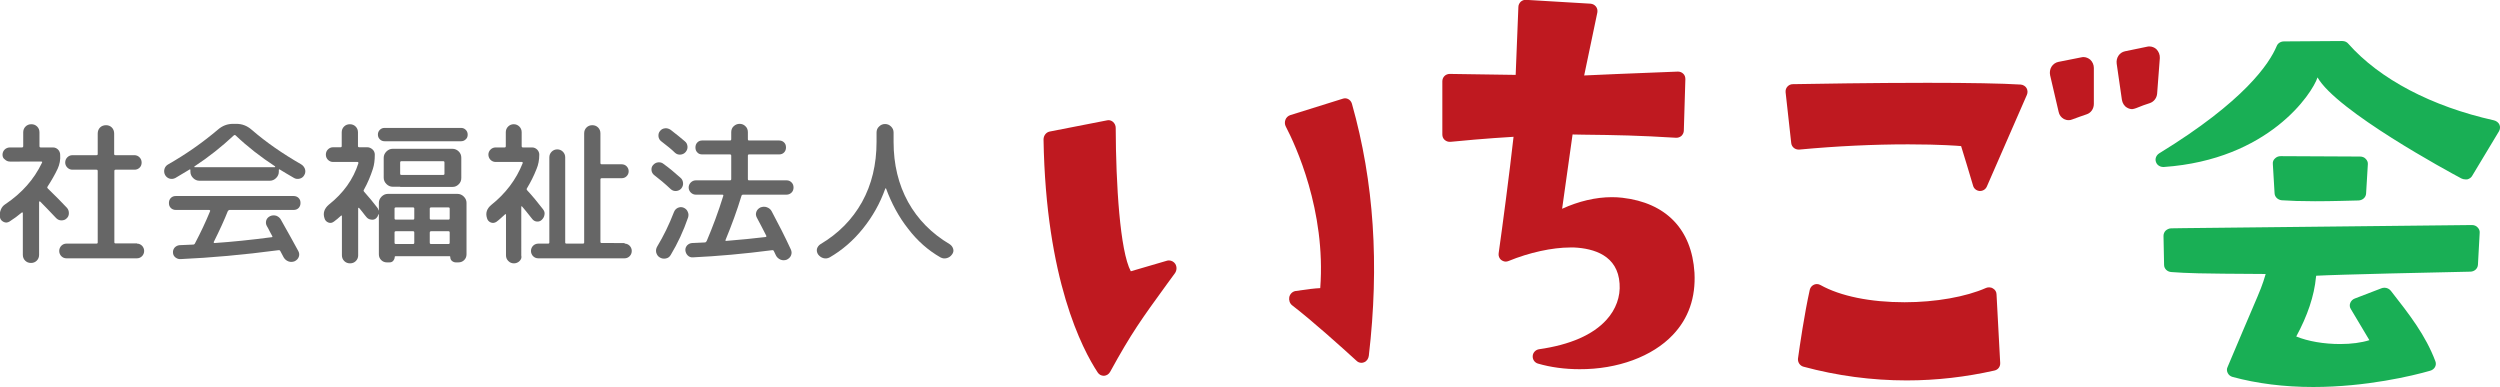
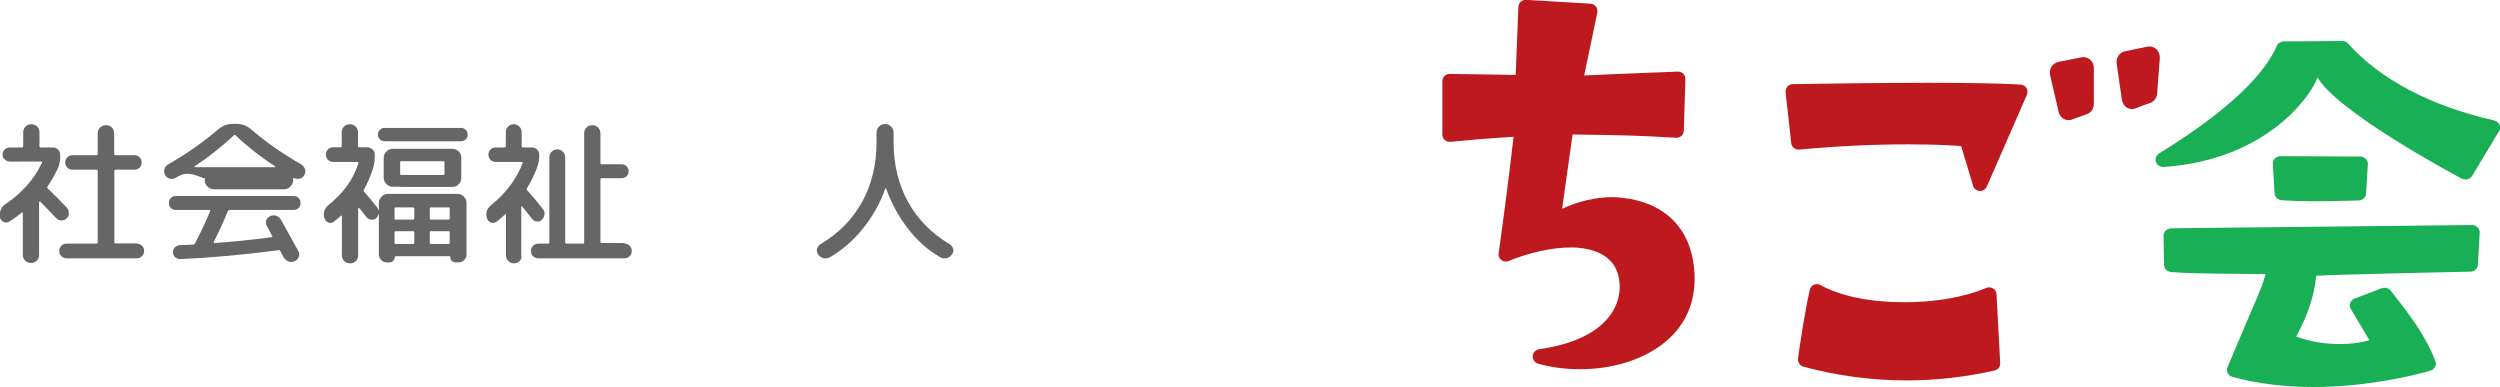
<svg xmlns="http://www.w3.org/2000/svg" version="1.1" id="_レイヤー_2" x="0px" y="0px" viewBox="0 0 1292 200" style="enable-background:new 0 0 1292 200;" xml:space="preserve">
  <style type="text/css">
	.st0{fill:#BF1920;}
	.st1{fill:#19AF55;}
	.st2{fill:#666666;}
</style>
  <g id="_レイヤー_1-2">
    <g>
      <path class="st0" d="M816.3,190.8c-7.6,0-15-1-21.5-2.9c-1.7-0.5-2.8-2.1-2.7-3.9s1.5-3.2,3.2-3.5c16.2-2.3,28-7.5,35-15.3    c4.8-5.3,7.2-11.9,6.7-18.6c-0.9-14.6-13.3-18.2-23.5-18.7c-0.6,0-1.3,0-2,0c-9.3,0-21.2,2.6-31.9,7c-0.5,0.2-1,0.3-1.4,0.3    c-0.8,0-1.6-0.3-2.3-0.8c-1.1-0.8-1.6-2.2-1.4-3.5c2-14.1,5.5-40.6,7.7-60.2c-1.5,0.1-14.5,0.8-32.6,2.6c-0.1,0-0.2,0-0.4,0    c-0.9,0-1.8-0.3-2.6-1c-0.8-0.7-1.2-1.7-1.2-2.8V42c0-1,0.4-2,1.1-2.7c0.7-0.7,1.7-1.1,2.7-1.1c0,0,34.1,0.5,34.1,0.5l1.4-35.1    c0-1,0.5-2,1.2-2.7c0.7-0.6,1.6-1,2.5-1c0.1,0,33.6,2,33.6,2c1.1,0.1,2.1,0.6,2.8,1.5c0.7,0.9,0.9,2,0.7,3.1L818.7,39    c1.6-0.1,26.8-1.2,48.4-2c0,0,0.1,0,0.1,0c1,0,2,0.4,2.7,1.1c0.8,0.7,1.1,1.8,1.1,2.8l-0.8,26.6c0,1-0.5,2-1.2,2.7    c-0.7,0.6-1.6,1-2.6,1c-0.1,0-0.2,0-0.2,0c-19.6-1.2-30.4-1.4-48.2-1.6l-5.3-0.1l-5.4,38.4c8.5-3.9,17.4-6,25.7-6    c1.8,0,3.7,0.1,5.4,0.3c22.6,2.6,35.9,16.3,37.3,38.7c0.7,12.9-3.1,23.7-11.2,32.2C854,184.2,836,190.9,816.3,190.8L816.3,190.8z" />
      <path class="st1" d="M1195.5,200c-15.1,0-29.2-1.8-41.7-5.2c-1.1-0.3-2-1-2.5-2c-0.5-1-0.6-2.1-0.1-3.1    c6.1-14.6,10.1-23.7,12.7-29.9c4.5-10.5,5.3-12.4,7-18.2c-36.5-0.2-40.1-0.4-48.7-1c-2.1-0.1-3.8-1.7-3.8-3.7l-0.3-15    c0-1,0.4-2,1.1-2.7c0.8-0.7,1.8-1.2,2.9-1.2l6.7-0.1c32.2-0.3,126.3-1.4,148.7-1.6h0c1.1,0,2.2,0.4,2.9,1.2    c0.8,0.8,1.2,1.8,1.1,2.8l-0.9,16.5c-0.1,2-1.8,3.6-4,3.6c-16,0.3-68.9,1.5-79.6,2.1l-0.1,0.7c-0.9,9.7-4.4,20-10.2,30.7    c6.1,2.5,14.3,3.9,22.7,3.9c5.8,0,11-0.7,15.1-2l-9.6-16.1c-0.6-0.9-0.7-2.1-0.3-3.1c0.4-1,1.2-1.9,2.3-2.3l13.8-5.3    c0.5-0.2,1-0.3,1.6-0.3c1.3,0,2.5,0.6,3.3,1.6c9.7,12.4,17.9,22.9,23,36.4c0.4,1,0.3,2.1-0.2,3s-1.4,1.6-2.5,1.9    C1246.9,194.2,1222.8,200,1195.5,200L1195.5,200z M1196.4,104c-7.1,0-12.9-0.2-17.2-0.5c-2-0.2-3.6-1.7-3.7-3.6l-0.9-15.2    c-0.1-1.1,0.3-2.1,1.1-2.8c0.8-0.8,1.8-1.2,3-1.2l41,0.2c1.1,0,2.2,0.4,2.9,1.2c0.8,0.8,1.2,1.8,1.1,2.8l-0.9,15.1    c-0.1,2-1.8,3.5-3.9,3.6C1214.3,103.7,1205.4,104,1196.4,104L1196.4,104z M1274,92.7c-0.7,0-1.4-0.2-2-0.5    c-6.6-3.5-64.5-34.9-74.3-52.2c-2.7,8.3-25.2,42.5-79.4,46.3c-0.1,0-0.2,0-0.3,0c-1.7,0-3.3-1-3.8-2.6c-0.6-1.6,0.1-3.4,1.6-4.4    c44.1-27,57-46.4,60.8-55.5c0.6-1.5,2.1-2.4,3.8-2.4c0,0,30-0.2,30.1-0.2c1.2,0,2.4,0.5,3.1,1.4c16.2,18.3,43,32.4,75.3,39.6    c1.2,0.3,2.3,1.1,2.8,2.2c0.5,1.1,0.4,2.3-0.2,3.4l-13.9,23.1c-0.5,0.9-1.4,1.5-2.5,1.8C1274.7,92.7,1274.3,92.7,1274,92.7    L1274,92.7z" />
-       <path class="st0" d="M570.4,194.2c-1.2,0-2.4-0.6-3.1-1.7c-8-12.1-26.8-48.1-28-120.4c0-2,1.3-3.7,3.1-4.1l29.7-5.8    c0.2,0,0.5-0.1,0.7-0.1c0.9,0,1.7,0.3,2.4,0.9c0.9,0.8,1.4,1.9,1.4,3.1c0.1,29,2.2,63.7,7.8,74.1l18.8-5.5c0.3-0.1,0.7-0.1,1-0.1    c1.2,0,2.5,0.7,3.2,1.8c0.9,1.5,0.8,3.4-0.2,4.8l-4.1,5.6c-13.2,18.2-18.2,25-29.4,45.4c-0.7,1.2-1.8,1.9-3.1,2    C570.5,194.2,570.5,194.2,570.4,194.2L570.4,194.2z M703.6,187.5c-0.9,0-1.8-0.3-2.5-1c-8-7.3-22.9-20.7-33.3-28.7    c-1.3-1-1.8-2.7-1.5-4.3c0.4-1.6,1.6-2.8,3.2-3.1c5.9-0.9,10.2-1.4,12.8-1.5c3-40.2-12.9-74.1-17.8-83.5c-0.6-1.1-0.6-2.4-0.2-3.5    s1.3-2,2.5-2.4L694,51c0.4-0.1,0.7-0.2,1.1-0.2c1.6,0,3.1,1.1,3.6,2.9c11.4,40.4,14.2,83,8.7,130.2c-0.2,1.5-1.1,2.8-2.4,3.3    C704.6,187.4,704.1,187.5,703.6,187.5L703.6,187.5z" />
      <path class="st0" d="M985.4,196.6c-18.1,0-36-2.4-53.4-7.1c-1.8-0.5-3-2.3-2.8-4.2c0.9-6.5,3.3-23,6.1-35.6    c0.3-1.2,1.1-2.1,2.2-2.6c0.5-0.2,1-0.3,1.5-0.3c0.6,0,1.3,0.2,1.8,0.5c10.4,5.8,25.8,8.9,43.5,8.9c16,0,31.7-2.8,42.1-7.4    c0.5-0.2,1-0.3,1.6-0.3c0.7,0,1.4,0.2,2,0.6c1.1,0.6,1.8,1.8,1.8,3l1.9,35.5c0.1,1.9-1.1,3.5-3,3.9    C1016.1,194.8,1000.8,196.6,985.4,196.6L985.4,196.6z M1023.1,98.7c-1.6-0.1-3-1.2-3.4-2.7c-2-6.7-4.5-15.1-6.2-20.5    c-1-0.1-10.6-0.9-27.3-0.9c-18.1,0-37,0.9-56.3,2.7c-0.1,0-0.2,0-0.4,0c-1.9,0-3.6-1.4-3.8-3.4l-2.9-26.2    c-0.1-1.1,0.2-2.1,0.9-2.9c0.7-0.8,1.7-1.3,2.8-1.3c11.5-0.2,41.3-0.7,69.6-0.7c22.1,0,38.3,0.3,48.2,0.9c1.2,0.1,2.4,0.8,3,1.8    s0.7,2.4,0.2,3.5c-4.2,9.5-13.5,30.8-20.7,47.4c-0.6,1.4-2,2.3-3.5,2.3C1023.3,98.7,1023.2,98.7,1023.1,98.7L1023.1,98.7z     M1069.1,62.1c-0.9,0-1.7-0.2-2.5-0.6c-1.4-0.8-2.4-2.1-2.7-3.7l-4.4-18.9c-0.3-1.5-0.1-3.1,0.7-4.4c0.8-1.3,2.1-2.2,3.5-2.5    l12.1-2.4c0.3-0.1,0.7-0.1,1-0.1c1.2,0,2.4,0.5,3.4,1.3c1.2,1.1,1.9,2.7,1.9,4.3v18.6c0,2.5-1.5,4.7-3.8,5.4    c-2,0.7-4.7,1.6-7.3,2.6C1070.4,62,1069.7,62.1,1069.1,62.1L1069.1,62.1z M1101.9,56.4c-0.9,0-1.9-0.3-2.7-0.8    c-1.4-0.8-2.3-2.3-2.6-4l-2.7-18.7c-0.4-3,1.4-5.8,4.3-6.4l11.6-2.4c0.3-0.1,0.7-0.1,1-0.1c1.3,0,2.6,0.5,3.6,1.4    c1.2,1.2,1.9,2.9,1.8,4.6l-1.4,18.4c-0.2,2.3-1.7,4.2-3.8,4.9c-1.9,0.6-4.5,1.5-7.1,2.6C1103.2,56.2,1102.5,56.3,1101.9,56.4    L1101.9,56.4z" />
    </g>
  </g>
  <g>
    <path class="st2" d="M29.8,87.2c-1.4,3-3.2,6.1-5.2,9.2c-0.3,0.4-0.2,0.7,0.2,1.1c3.9,3.8,7.2,7.1,9.8,9.9c0.7,0.8,1,1.7,1,2.8   c0,1.1-0.4,2-1.2,2.7c-0.7,0.7-1.6,1-2.7,1c-1,0-1.9-0.4-2.7-1.2c-3.4-3.6-6.2-6.5-8.2-8.5c-0.1-0.1-0.2-0.1-0.4-0.1   c-0.1,0.1-0.2,0.1-0.2,0.2v27.4c0,1.2-0.4,2.2-1.2,3c-0.8,0.8-1.8,1.2-3,1.2c-1.2,0-2.2-0.4-3-1.2c-0.8-0.8-1.2-1.8-1.2-3v-21.6   c0-0.1-0.1-0.2-0.2-0.3c-0.1-0.1-0.2-0.1-0.3,0c-2,1.7-4.2,3.3-6.4,4.7c-1,0.6-2,0.7-3,0.2s-1.7-1.2-1.9-2.3v-0.1   c-0.3-1.3-0.1-2.6,0.4-3.9c0.5-1.3,1.3-2.2,2.4-2.9c8.5-5.7,14.8-12.8,18.9-21.4c0.2-0.4,0.1-0.6-0.4-0.6H5.2c-1.1,0-2-0.4-2.7-1.1   C1.7,81.9,1.3,81,1.3,80c0-1.1,0.4-2,1.1-2.7c0.7-0.7,1.7-1.1,2.7-1.1h6.2c0.5,0,0.7-0.2,0.7-0.7v-7.1c0-1.2,0.4-2.2,1.2-3   c0.8-0.8,1.8-1.2,3-1.2c1.2,0,2.2,0.4,3,1.2c0.8,0.8,1.2,1.8,1.2,3v7.1c0,0.5,0.2,0.7,0.7,0.7h6.3c1,0,1.9,0.4,2.6,1.1   c0.7,0.7,1.1,1.7,1.1,2.7C31.3,82.6,30.8,85,29.8,87.2z M70.8,125.9c1,0,1.9,0.4,2.6,1.1c0.7,0.7,1.1,1.7,1.1,2.7s-0.4,2-1.1,2.7   c-0.7,0.7-1.6,1.1-2.6,1.1H34.3c-1,0-1.9-0.4-2.6-1.1c-0.7-0.7-1.1-1.7-1.1-2.7s0.4-2,1.1-2.7c0.7-0.7,1.6-1.1,2.6-1.1h15.5   c0.5,0,0.7-0.2,0.7-0.6V88.4c0-0.5-0.2-0.7-0.7-0.7H37.4c-1,0-1.9-0.4-2.6-1.1c-0.7-0.7-1.1-1.6-1.1-2.6c0-1.1,0.4-2,1.1-2.7   c0.7-0.7,1.6-1.1,2.6-1.1h12.4c0.5,0,0.7-0.2,0.7-0.6V69c0-1.2,0.4-2.3,1.2-3.1c0.8-0.8,1.9-1.2,3.1-1.2c1.2,0,2.2,0.4,3,1.2   c0.8,0.8,1.2,1.9,1.2,3.1v10.6c0,0.4,0.2,0.6,0.7,0.6h9.8c1,0,1.9,0.4,2.6,1.1c0.7,0.7,1.1,1.6,1.1,2.7c0,1-0.3,1.9-1,2.6   c-0.7,0.7-1.6,1.1-2.6,1.1h-9.8c-0.5,0-0.7,0.2-0.7,0.7v36.8c0,0.4,0.2,0.6,0.7,0.6H70.8z" />
-     <path class="st2" d="M90.6,92c-1,0.5-2,0.6-3,0.3c-1-0.3-1.8-1-2.3-1.9c-0.5-1-0.6-2-0.3-3.1c0.3-1,1-1.9,2-2.4   c9.3-5.3,17.8-11.3,25.6-17.9c2.3-2,4.9-3,7.9-3h1.6c3,0,5.6,1,7.9,3c7.6,6.6,16.2,12.5,25.6,17.9c1,0.6,1.6,1.4,2,2.4   c0.3,1,0.3,2.1-0.3,3.1c-0.5,1-1.3,1.6-2.3,1.9c-1.1,0.3-2.1,0.2-3-0.3c-3.3-1.9-5.8-3.4-7.4-4.4c-0.3-0.2-0.5-0.1-0.5,0.3v0.9   c0,1.2-0.5,2.3-1.4,3.2c-0.9,0.9-2,1.4-3.2,1.4h-36.5c-1.2,0-2.3-0.5-3.2-1.4c-0.9-0.9-1.4-2-1.4-3.2v-0.9c0-0.4-0.2-0.5-0.6-0.2   C96.7,88.4,94.3,89.8,90.6,92z M117.7,109.2c-1.7,4.3-4.1,9.6-7.2,15.8c-0.1,0.1-0.1,0.2,0,0.4c0.1,0.2,0.2,0.2,0.4,0.2   c8.9-0.6,18.7-1.6,29.4-3c0.5,0,0.6-0.2,0.4-0.6c-0.2-0.4-0.6-1.2-1.3-2.4c-0.6-1.2-1.1-2.2-1.5-2.8c-0.5-0.9-0.6-1.9-0.3-2.9   c0.3-1,1-1.7,2-2.2c1.1-0.5,2.1-0.5,3.2-0.2c1,0.4,1.9,1.1,2.4,2.1c3.7,6.6,6.7,11.9,9,16.2c0.5,1,0.6,1.9,0.2,3   c-0.4,1-1.1,1.7-2.1,2.2c-1,0.4-2.1,0.5-3.2,0.1c-1.1-0.4-1.9-1.1-2.5-2.1c-0.7-1.4-1.3-2.5-1.7-3.2c-0.2-0.4-0.5-0.6-1-0.5   c-18.1,2.4-35,3.9-50.6,4.6c-1,0.1-1.9-0.3-2.7-0.9c-0.8-0.7-1.2-1.5-1.2-2.5c-0.1-1,0.3-1.9,0.9-2.6c0.7-0.7,1.5-1.1,2.5-1.2   c3.1-0.1,5.4-0.2,7-0.3c0.4,0,0.8-0.2,1-0.7c2.9-5.5,5.5-11,7.8-16.6c0.1-0.2,0-0.3-0.1-0.4c-0.1-0.1-0.2-0.2-0.4-0.2H90.9   c-1,0-1.9-0.3-2.6-1c-0.7-0.7-1-1.5-1-2.6c0-1,0.3-1.9,1-2.6c0.7-0.7,1.5-1,2.6-1h60.8c1,0,1.9,0.3,2.6,1c0.7,0.7,1,1.5,1,2.6   c0,1-0.3,1.9-1,2.6c-0.7,0.7-1.5,1-2.6,1h-33.1C118.2,108.5,118,108.8,117.7,109.2z M100.5,86c-0.1,0.1-0.1,0.1-0.1,0.2   c0,0.1,0.1,0.2,0.2,0.2h41.4c0.1,0,0.2-0.1,0.2-0.2c0-0.1,0-0.2,0-0.2c-7.5-4.9-14.3-10.2-20.4-16c-0.3-0.3-0.6-0.3-1,0   C114.6,75.8,107.8,81.2,100.5,86z" />
+     <path class="st2" d="M90.6,92c-1,0.5-2,0.6-3,0.3c-1-0.3-1.8-1-2.3-1.9c-0.5-1-0.6-2-0.3-3.1c0.3-1,1-1.9,2-2.4   c9.3-5.3,17.8-11.3,25.6-17.9c2.3-2,4.9-3,7.9-3h1.6c3,0,5.6,1,7.9,3c7.6,6.6,16.2,12.5,25.6,17.9c1,0.6,1.6,1.4,2,2.4   c0.3,1,0.3,2.1-0.3,3.1c-0.5,1-1.3,1.6-2.3,1.9c-1.1,0.3-2.1,0.2-3-0.3c-0.3-0.2-0.5-0.1-0.5,0.3v0.9   c0,1.2-0.5,2.3-1.4,3.2c-0.9,0.9-2,1.4-3.2,1.4h-36.5c-1.2,0-2.3-0.5-3.2-1.4c-0.9-0.9-1.4-2-1.4-3.2v-0.9c0-0.4-0.2-0.5-0.6-0.2   C96.7,88.4,94.3,89.8,90.6,92z M117.7,109.2c-1.7,4.3-4.1,9.6-7.2,15.8c-0.1,0.1-0.1,0.2,0,0.4c0.1,0.2,0.2,0.2,0.4,0.2   c8.9-0.6,18.7-1.6,29.4-3c0.5,0,0.6-0.2,0.4-0.6c-0.2-0.4-0.6-1.2-1.3-2.4c-0.6-1.2-1.1-2.2-1.5-2.8c-0.5-0.9-0.6-1.9-0.3-2.9   c0.3-1,1-1.7,2-2.2c1.1-0.5,2.1-0.5,3.2-0.2c1,0.4,1.9,1.1,2.4,2.1c3.7,6.6,6.7,11.9,9,16.2c0.5,1,0.6,1.9,0.2,3   c-0.4,1-1.1,1.7-2.1,2.2c-1,0.4-2.1,0.5-3.2,0.1c-1.1-0.4-1.9-1.1-2.5-2.1c-0.7-1.4-1.3-2.5-1.7-3.2c-0.2-0.4-0.5-0.6-1-0.5   c-18.1,2.4-35,3.9-50.6,4.6c-1,0.1-1.9-0.3-2.7-0.9c-0.8-0.7-1.2-1.5-1.2-2.5c-0.1-1,0.3-1.9,0.9-2.6c0.7-0.7,1.5-1.1,2.5-1.2   c3.1-0.1,5.4-0.2,7-0.3c0.4,0,0.8-0.2,1-0.7c2.9-5.5,5.5-11,7.8-16.6c0.1-0.2,0-0.3-0.1-0.4c-0.1-0.1-0.2-0.2-0.4-0.2H90.9   c-1,0-1.9-0.3-2.6-1c-0.7-0.7-1-1.5-1-2.6c0-1,0.3-1.9,1-2.6c0.7-0.7,1.5-1,2.6-1h60.8c1,0,1.9,0.3,2.6,1c0.7,0.7,1,1.5,1,2.6   c0,1-0.3,1.9-1,2.6c-0.7,0.7-1.5,1-2.6,1h-33.1C118.2,108.5,118,108.8,117.7,109.2z M100.5,86c-0.1,0.1-0.1,0.1-0.1,0.2   c0,0.1,0.1,0.2,0.2,0.2h41.4c0.1,0,0.2-0.1,0.2-0.2c0-0.1,0-0.2,0-0.2c-7.5-4.9-14.3-10.2-20.4-16c-0.3-0.3-0.6-0.3-1,0   C114.6,75.8,107.8,81.2,100.5,86z" />
    <path class="st2" d="M183.9,134.9c-0.8,0.8-1.8,1.2-3,1.2c-1.2,0-2.2-0.4-3-1.2c-0.8-0.8-1.2-1.8-1.2-3v-20.3   c0-0.1-0.1-0.2-0.2-0.2c-0.1-0.1-0.2,0-0.3,0.1c-1.3,1.2-2.5,2.2-3.6,3c-0.9,0.7-1.9,0.9-2.9,0.5s-1.7-1.1-2-2.2   c-0.9-2.7-0.1-5,2.2-7c7.6-6,12.7-13.2,15.3-21.4c0.1-0.5-0.1-0.7-0.5-0.7h-12.6c-1,0-1.9-0.4-2.6-1.1c-0.7-0.7-1.1-1.6-1.1-2.7   c0-1.1,0.4-2,1.1-2.7c0.7-0.7,1.6-1.1,2.6-1.1h3.9c0.4,0,0.6-0.2,0.6-0.6v-7.1c0-1.2,0.4-2.2,1.2-3c0.8-0.8,1.8-1.2,3-1.2   c1.2,0,2.2,0.4,3,1.2c0.8,0.8,1.2,1.8,1.2,3v7.1c0,0.4,0.2,0.6,0.7,0.6h4.1c1,0,1.9,0.4,2.7,1.1c0.8,0.7,1.2,1.7,1.2,2.7   c0,2.8-0.3,5.3-1,7.4c-1.2,3.7-2.7,7.3-4.6,10.7c-0.3,0.4-0.2,0.8,0.1,1.1c2.5,2.8,4.7,5.5,6.7,8.1c0.3,0.4,0.6,0.8,0.7,1.4   c0,0.1,0,0.1,0.1,0.1c0.1,0,0.1,0,0.1-0.1v-3.8c0-1.2,0.5-2.3,1.4-3.2c0.9-0.9,2-1.4,3.2-1.4h36.1c1.2,0,2.3,0.5,3.2,1.4   c0.9,0.9,1.4,2,1.4,3.2v26.6c0,1.2-0.4,2.2-1.2,3c-0.8,0.8-1.8,1.2-3,1.2h-1.4c-0.7,0-1.4-0.3-2-0.8c-0.6-0.6-0.8-1.2-0.8-2   c0-0.3-0.1-0.4-0.4-0.4h-27.8c-0.3,0-0.5,0.1-0.5,0.4c0,0.7-0.3,1.4-0.8,2c-0.5,0.6-1.2,0.8-1.9,0.8h-1.4c-1.1,0-2.1-0.4-2.9-1.2   c-0.8-0.8-1.2-1.8-1.2-2.9v-20.7c0-0.1,0-0.1-0.1-0.1c-0.1,0-0.1,0-0.1,0.1c-0.3,0.9-0.7,1.5-1.1,1.9c-0.7,0.7-1.6,1-2.7,0.8   c-1-0.1-1.9-0.6-2.5-1.4c-0.4-0.5-1.1-1.3-1.9-2.4c-0.9-1.1-1.4-1.8-1.8-2.2c-0.1-0.1-0.1-0.1-0.3-0.1c-0.1,0-0.2,0.1-0.2,0.2V132   C185.1,133.1,184.7,134.1,183.9,134.9z M238.2,66.1c1,0,1.8,0.3,2.5,1c0.7,0.7,1,1.5,1,2.5c0,1-0.3,1.8-1,2.4c-0.7,0.7-1.5,1-2.5,1   h-39.4c-1,0-1.8-0.3-2.5-1c-0.7-0.7-1-1.5-1-2.4c0-1,0.3-1.8,1-2.5c0.7-0.7,1.5-1,2.5-1H238.2z M206.8,96.5h-3.9   c-1.2,0-2.3-0.5-3.2-1.4c-0.9-0.9-1.4-2-1.4-3.2V81.5c0-1.2,0.5-2.3,1.4-3.2c0.9-0.9,2-1.4,3.2-1.4h31c1.2,0,2.3,0.5,3.2,1.4   c0.9,0.9,1.3,2,1.3,3.2V92c0,1.2-0.4,2.3-1.3,3.2c-0.9,0.9-1.9,1.4-3.2,1.4H206.8z M203.9,107.8v5c0,0.5,0.2,0.7,0.7,0.7h8.9   c0.4,0,0.6-0.2,0.6-0.7v-5c0-0.4-0.2-0.6-0.6-0.6h-8.9C204.1,107.2,203.9,107.4,203.9,107.8z M203.9,120.2v5.2   c0,0.5,0.2,0.7,0.7,0.7h8.9c0.4,0,0.6-0.2,0.6-0.7v-5.2c0-0.5-0.2-0.7-0.6-0.7h-8.9C204.1,119.5,203.9,119.7,203.9,120.2z    M206.8,84v5.8c0,0.4,0.2,0.6,0.6,0.6H229c0.5,0,0.7-0.2,0.7-0.6V84c0-0.5-0.2-0.7-0.7-0.7h-21.6C207,83.3,206.8,83.6,206.8,84z    M222.1,107.8v5c0,0.5,0.2,0.7,0.7,0.7h9c0.4,0,0.6-0.2,0.6-0.7v-5c0-0.4-0.2-0.6-0.6-0.6h-9C222.4,107.2,222.1,107.4,222.1,107.8z    M222.1,120.2v5.2c0,0.5,0.2,0.7,0.7,0.7h9c0.4,0,0.6-0.2,0.6-0.7v-5.2c0-0.5-0.2-0.7-0.6-0.7h-9   C222.4,119.5,222.1,119.7,222.1,120.2z" />
    <path class="st2" d="M268.5,134.9c-0.8,0.8-1.8,1.2-2.9,1.2c-1.1,0-2.1-0.4-2.9-1.2c-0.8-0.8-1.2-1.8-1.2-2.9v-21.1   c0-0.1-0.1-0.2-0.2-0.2c-0.1-0.1-0.2-0.1-0.2,0c-1.7,1.5-3.1,2.9-4.5,3.9c-0.9,0.6-1.9,0.8-2.9,0.4s-1.7-1.1-2-2.2   c-0.9-2.7-0.1-5,2.2-6.9c7.4-5.9,12.8-13,16.2-21.5c0.1-0.2,0-0.3,0-0.5c-0.1-0.2-0.2-0.2-0.4-0.2h-13.6c-1,0-1.9-0.4-2.6-1.1   c-0.7-0.7-1.1-1.7-1.1-2.7c0-1,0.4-1.9,1.1-2.6c0.7-0.7,1.6-1.1,2.6-1.1h4.7c0.4,0,0.6-0.2,0.6-0.7v-7.2c0-1.1,0.4-2.1,1.2-2.9   c0.8-0.8,1.8-1.2,2.9-1.2c1.1,0,2.1,0.4,2.9,1.2c0.8,0.8,1.2,1.8,1.2,2.9v7.2c0,0.5,0.2,0.7,0.7,0.7h4.7c1,0,1.9,0.4,2.6,1.1   c0.7,0.7,1.1,1.6,1.1,2.6c0,2.8-0.5,5.3-1.4,7.4c-1.4,3.6-3.1,6.9-4.9,9.9c-0.3,0.4-0.3,0.7,0,1.1c2.8,3,5.5,6.3,8.2,9.8   c0.7,0.9,1,1.8,0.8,2.8c-0.1,1-0.6,1.9-1.4,2.7c-0.7,0.7-1.6,1-2.6,0.9c-1-0.1-1.8-0.6-2.4-1.4c-2.6-3.3-4.3-5.4-5.2-6.4   c-0.1-0.1-0.2-0.1-0.3-0.1c-0.1,0.1-0.1,0.1-0.1,0.2V132C269.7,133.2,269.3,134.1,268.5,134.9z M322.8,125.9c1,0,1.9,0.4,2.6,1.1   c0.7,0.7,1.1,1.7,1.1,2.7s-0.4,2-1.1,2.7c-0.7,0.7-1.6,1.1-2.6,1.1h-44.6c-1.1,0-2-0.4-2.7-1.1c-0.7-0.7-1.1-1.7-1.1-2.7   s0.4-2,1.1-2.7c0.7-0.7,1.7-1.1,2.7-1.1h5.1c0.4,0,0.6-0.2,0.6-0.6v-44c0-1.1,0.4-2.1,1.2-2.9c0.8-0.8,1.8-1.2,2.9-1.2   c1.1,0,2.1,0.4,2.9,1.2c0.8,0.8,1.2,1.8,1.2,2.9v44c0,0.4,0.2,0.6,0.7,0.6h8.4c0.5,0,0.7-0.2,0.7-0.6V68.9c0-1.2,0.4-2.2,1.2-3   c0.8-0.8,1.8-1.2,3-1.2c1.2,0,2.2,0.4,3,1.2c0.8,0.8,1.2,1.8,1.2,3v15.3c0,0.5,0.2,0.7,0.7,0.7h10.2c1,0,1.9,0.3,2.6,1   c0.7,0.7,1.1,1.6,1.1,2.6c0,1.1-0.4,1.9-1.1,2.6c-0.7,0.7-1.6,1-2.6,1H311c-0.5,0-0.7,0.2-0.7,0.7v32.2c0,0.4,0.2,0.6,0.7,0.6   H322.8z" />
-     <path class="st2" d="M338.1,90.5c-0.8-0.6-1.3-1.5-1.4-2.5c-0.1-1,0.1-1.9,0.8-2.7c0.7-0.8,1.6-1.3,2.6-1.4c1-0.1,2,0.1,2.8,0.8   c2.8,2,5.7,4.4,8.7,7.1c0.9,0.7,1.3,1.7,1.4,2.7c0.1,1.1-0.2,2-0.9,2.9c-0.7,0.8-1.6,1.2-2.6,1.3c-1,0.1-2-0.2-2.8-0.9   C343.5,94.8,340.6,92.4,338.1,90.5z M348.3,109.6c0.4-1,1-1.7,2-2.2c1-0.4,1.9-0.5,2.9-0.1c1,0.4,1.8,1.1,2.2,2.1   c0.5,1,0.5,2,0.2,3c-2.4,7-5.4,13.4-9,19.4c-0.6,1-1.4,1.6-2.6,1.8c-1.1,0.2-2.2,0-3.1-0.6c-1-0.6-1.5-1.5-1.8-2.6   c-0.2-1.1,0-2.1,0.6-3.1C342.9,122,345.8,116.1,348.3,109.6z M341.7,73c-0.8-0.6-1.3-1.5-1.4-2.5c-0.1-1,0.1-2,0.8-2.8   c0.7-0.9,1.6-1.3,2.6-1.4c1.1-0.1,2,0.2,2.9,0.8c3.5,2.7,5.9,4.7,7.3,5.9c0.9,0.7,1.3,1.6,1.4,2.7c0.1,1.1-0.3,2.1-1,2.9   c-0.7,0.8-1.6,1.2-2.6,1.3s-2-0.2-2.8-0.9C347.2,77.3,344.7,75.3,341.7,73z M406.5,93.2c1.1,0,1.9,0.4,2.6,1.1c0.7,0.7,1,1.6,1,2.6   c0,1-0.3,1.9-1,2.6c-0.7,0.7-1.6,1.1-2.6,1.1h-22.4c-0.5,0-0.8,0.2-0.9,0.6c-2.3,7.6-5.1,15.2-8.2,22.7c-0.2,0.4-0.1,0.6,0.3,0.6   c7.6-0.6,14.3-1.3,20.3-2c0.2,0,0.3-0.1,0.4-0.2c0.1-0.2,0.1-0.3,0-0.5c-1.5-2.9-3.1-6.1-4.9-9.4c-0.5-1-0.6-1.9-0.2-3   c0.4-1,1.1-1.7,2.1-2.2c1.1-0.4,2.2-0.5,3.3-0.1c1.1,0.4,2,1.1,2.5,2.1c3.6,6.7,6.9,13.2,9.9,19.7c0.5,1.1,0.5,2.1,0.1,3.1   c-0.4,1-1.2,1.7-2.2,2.2c-1.1,0.4-2.1,0.4-3.2,0c-1.1-0.5-1.9-1.2-2.4-2.2c-0.2-0.4-0.5-1.1-1-2.1c-0.2-0.5-0.5-0.7-1-0.6   c-14.6,1.9-28.2,3.1-40.9,3.7c-1.1,0.1-2-0.3-2.7-1c-0.7-0.7-1.1-1.6-1.2-2.6c-0.1-1,0.3-1.9,0.9-2.6c0.7-0.7,1.5-1.1,2.5-1.2   c3-0.1,5.2-0.2,6.6-0.3c0.4,0,0.7-0.2,1-0.7c3.1-7.3,6-15,8.6-23.4c0.1-0.4-0.1-0.6-0.5-0.6h-13.7c-1,0-1.9-0.4-2.6-1.1   c-0.7-0.7-1.1-1.6-1.1-2.6c0-1,0.4-1.9,1.1-2.6c0.7-0.7,1.6-1.1,2.6-1.1h17.6c0.5,0,0.7-0.2,0.7-0.7v-12c0-0.5-0.2-0.7-0.7-0.7   h-14.3c-1,0-1.9-0.3-2.5-1c-0.7-0.7-1-1.5-1-2.6c0-1,0.3-1.9,1-2.6c0.7-0.7,1.5-1,2.5-1h14.3c0.5,0,0.7-0.2,0.7-0.7v-3.6   c0-1.2,0.4-2.3,1.3-3.1c0.9-0.8,1.9-1.2,3-1.2c1.2,0,2.2,0.4,3,1.2c0.9,0.8,1.3,1.9,1.3,3.1v3.6c0,0.5,0.2,0.7,0.6,0.7h15.5   c1,0,1.9,0.3,2.6,1c0.7,0.7,1,1.5,1,2.6c0,1-0.3,1.9-1,2.6c-0.7,0.7-1.5,1-2.6,1h-15.5c-0.4,0-0.6,0.2-0.6,0.7v12   c0,0.5,0.2,0.7,0.6,0.7H406.5z" />
    <path class="st2" d="M422.8,131.5c-0.6-0.9-0.8-1.9-0.6-2.9c0.3-1,0.9-1.8,1.8-2.4c9.3-5.5,16.5-12.8,21.5-21.8   c5-9,7.5-19.4,7.5-31.1v-4.8c0-1.2,0.4-2.3,1.3-3.1c0.9-0.9,1.9-1.3,3.1-1.3c1.2,0,2.2,0.4,3.1,1.3c0.9,0.9,1.3,1.9,1.3,3.1v4.8   c0,11.7,2.5,22,7.5,31.1c5,9,12.2,16.3,21.5,21.8c0.9,0.6,1.5,1.4,1.8,2.4c0.3,1,0.1,2-0.6,2.9c-0.7,1-1.6,1.6-2.7,1.9   c-1.1,0.3-2.2,0.2-3.3-0.4c-6.3-3.6-11.9-8.5-16.7-14.8c-4.9-6.2-8.6-13.2-11.4-20.8c-0.1-0.2-0.2-0.1-0.4,0.1   c-2.7,7.6-6.6,14.5-11.6,20.7c-5,6.2-10.7,11.1-17.1,14.8c-1.1,0.6-2.2,0.7-3.3,0.4C424.4,133.1,423.5,132.4,422.8,131.5z" />
  </g>
</svg>